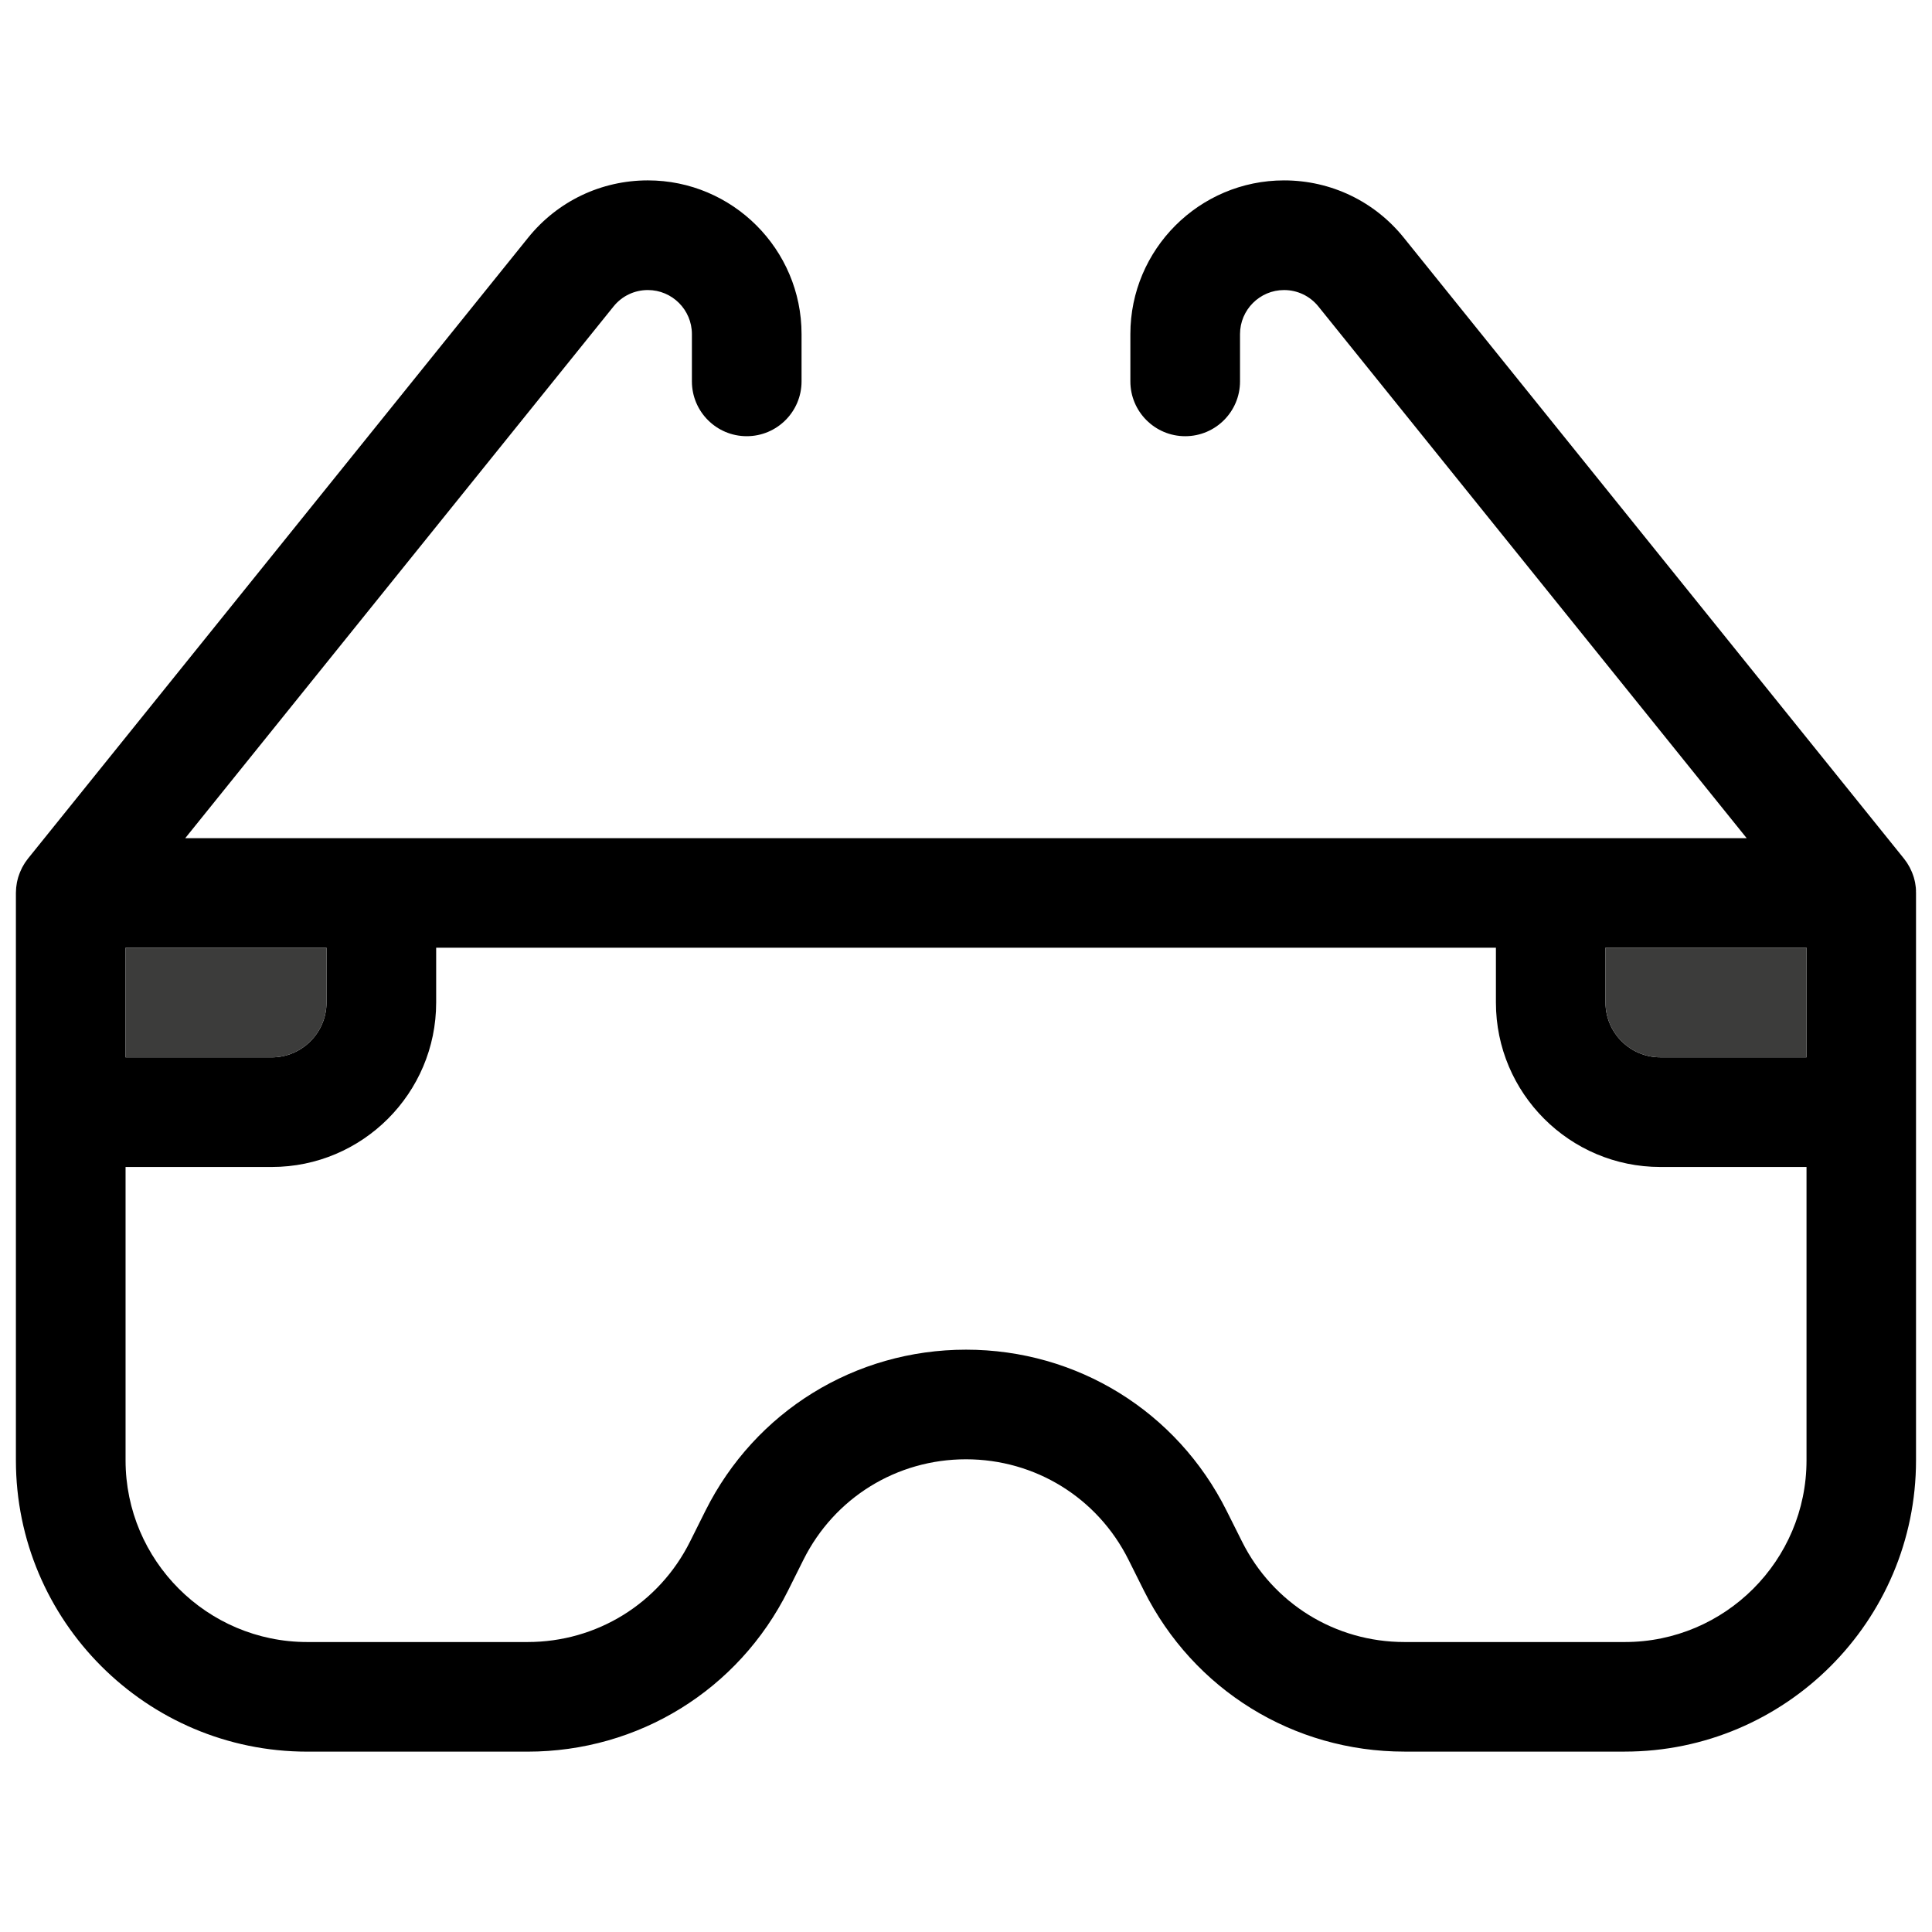
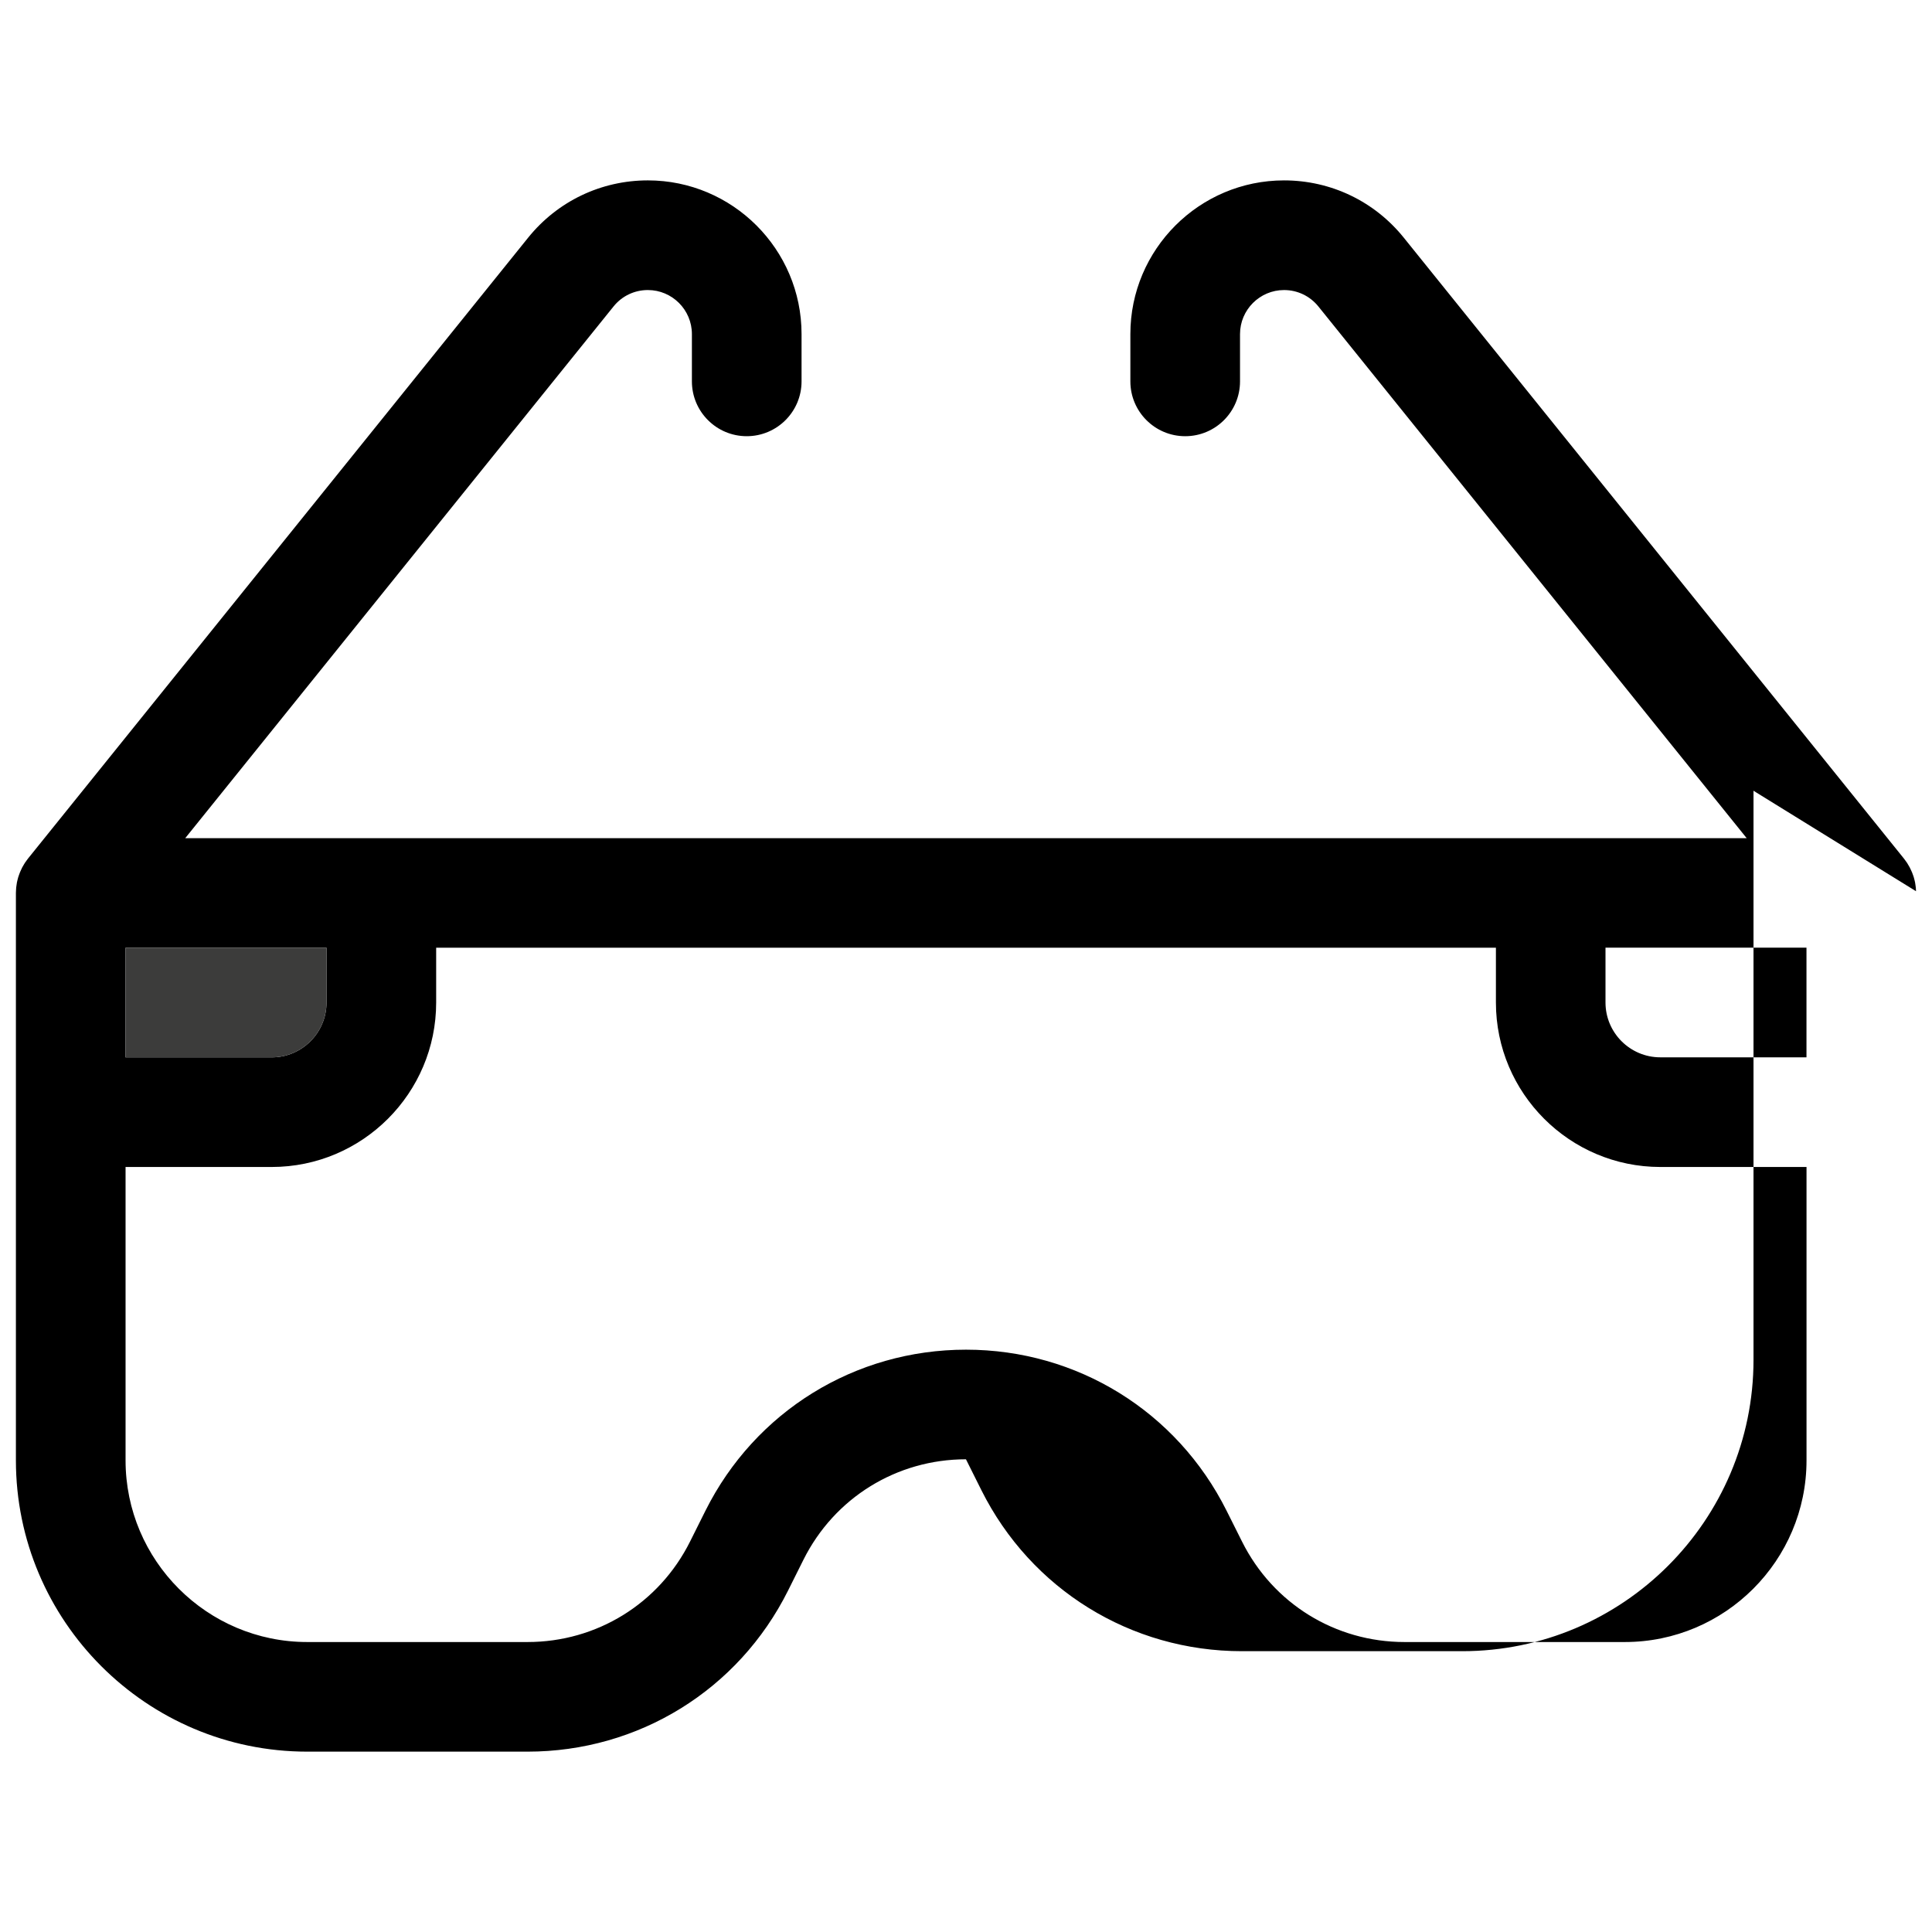
<svg xmlns="http://www.w3.org/2000/svg" id="uuid-59cb9818-f6bb-4585-842b-39df52adec8f" data-name="Website_designs_4_Adrian Image" viewBox="0 0 51.024 51.024">
  <defs>
    <style>
      .uuid-c1239067-eb8d-46ff-8e70-82fee710f470 {
        fill: #3c3c3b;
      }
    </style>
  </defs>
-   <path d="m50.602,23.537c-.001-.031-.002-.061-.005-.091-.002-.02-.005-.04-.008-.06-.004-.027-.007-.054-.012-.08-.004-.022-.01-.044-.015-.065-.006-.024-.011-.049-.019-.072-.007-.022-.015-.044-.023-.067-.008-.022-.015-.044-.025-.067-.009-.023-.02-.045-.031-.067-.01-.02-.019-.041-.029-.061-.013-.023-.026-.046-.04-.069-.011-.018-.021-.036-.032-.053-.017-.025-.035-.049-.052-.072-.01-.012-.018-.026-.028-.038l-13.21-16.399c-.774-.961-1.926-1.512-3.161-1.512-2.238,0-4.059,1.821-4.059,4.059v1.249c0,.799.648,1.448,1.448,1.448s1.448-.648,1.448-1.448v-1.249c0-.641.522-1.163,1.163-1.163.354,0,.684.158.906.433l11.312,14.043H4.892l11.312-14.043c.222-.276.552-.433.906-.433.641,0,1.163.522,1.163,1.163v1.249c0,.799.648,1.448,1.448,1.448s1.448-.648,1.448-1.448v-1.249c0-2.238-1.821-4.059-4.059-4.059-1.234,0-2.386.551-3.161,1.512L.74,22.674c-.01.012-.018.026-.028.038-.018.024-.036.047-.052.072-.011.018-.021.035-.032.053-.014.023-.028.046-.04.069-.011.02-.02.041-.029.061-.01.022-.021.044-.03.067-.009.022-.017.044-.025.067-.008.022-.016.044-.023.067-.007.024-.013.048-.019.072-.005.021-.011.043-.015.065-.005.026-.009.053-.012.08-.003.02-.006.04-.008.06-.003.03-.004.061-.005.091-0.0.015-.002.029-.002.045v14.986c0,4.242,3.451,7.694,7.694,7.694h5.817c2.933,0,5.57-1.629,6.881-4.253l.407-.815c.818-1.637,2.463-2.653,4.292-2.653s3.474,1.016,4.292,2.652l.407.815c1.312,2.623,3.949,4.253,6.881,4.253h5.817c4.243,0,7.694-3.451,7.694-7.694v-14.986c0-.015-.002-.03-.002-.045h0Zm-2.893,1.492v2.895h-3.86c-.798,0-1.448-.649-1.448-1.448v-1.448h5.308Zm-39.086,0v1.448c0,.798-.649,1.448-1.448,1.448h-3.86v-2.895h5.308Zm34.288,18.337h-5.817c-1.829,0-3.474-1.016-4.292-2.653l-.408-.815c-1.312-2.623-3.949-4.253-6.881-4.253s-5.57,1.629-6.882,4.253l-.407.815c-.818,1.637-2.463,2.653-4.292,2.653h-5.817c-2.646,0-4.799-2.153-4.799-4.799v-7.747h3.86c2.395,0,4.343-1.948,4.343-4.343v-1.448h27.988v1.448c0,2.394,1.948,4.343,4.343,4.343h3.86v7.747c0,2.646-2.152,4.799-4.799,4.799h0Zm0,0" />
-   <path class="uuid-c1239067-eb8d-46ff-8e70-82fee710f470" d="m47.709,25.029v2.895h-3.86c-.798,0-1.448-.649-1.448-1.448v-1.448h5.308Z" />
+   <path d="m50.602,23.537c-.001-.031-.002-.061-.005-.091-.002-.02-.005-.04-.008-.06-.004-.027-.007-.054-.012-.08-.004-.022-.01-.044-.015-.065-.006-.024-.011-.049-.019-.072-.007-.022-.015-.044-.023-.067-.008-.022-.015-.044-.025-.067-.009-.023-.02-.045-.031-.067-.01-.02-.019-.041-.029-.061-.013-.023-.026-.046-.04-.069-.011-.018-.021-.036-.032-.053-.017-.025-.035-.049-.052-.072-.01-.012-.018-.026-.028-.038l-13.21-16.399c-.774-.961-1.926-1.512-3.161-1.512-2.238,0-4.059,1.821-4.059,4.059v1.249c0,.799.648,1.448,1.448,1.448s1.448-.648,1.448-1.448v-1.249c0-.641.522-1.163,1.163-1.163.354,0,.684.158.906.433l11.312,14.043H4.892l11.312-14.043c.222-.276.552-.433.906-.433.641,0,1.163.522,1.163,1.163v1.249c0,.799.648,1.448,1.448,1.448s1.448-.648,1.448-1.448v-1.249c0-2.238-1.821-4.059-4.059-4.059-1.234,0-2.386.551-3.161,1.512L.74,22.674c-.01.012-.018.026-.028.038-.018.024-.036.047-.052.072-.011.018-.021.035-.032.053-.014.023-.028.046-.04.069-.011.02-.02.041-.029.061-.01.022-.021.044-.03.067-.009.022-.017.044-.025.067-.008.022-.016.044-.023.067-.007.024-.013.048-.019.072-.005.021-.011.043-.015.065-.005.026-.009.053-.012.08-.003.02-.006.04-.008.06-.003.03-.004.061-.005.091-0.0.015-.002.029-.002.045v14.986c0,4.242,3.451,7.694,7.694,7.694h5.817c2.933,0,5.57-1.629,6.881-4.253l.407-.815c.818-1.637,2.463-2.653,4.292-2.653l.407.815c1.312,2.623,3.949,4.253,6.881,4.253h5.817c4.243,0,7.694-3.451,7.694-7.694v-14.986c0-.015-.002-.03-.002-.045h0Zm-2.893,1.492v2.895h-3.86c-.798,0-1.448-.649-1.448-1.448v-1.448h5.308Zm-39.086,0v1.448c0,.798-.649,1.448-1.448,1.448h-3.86v-2.895h5.308Zm34.288,18.337h-5.817c-1.829,0-3.474-1.016-4.292-2.653l-.408-.815c-1.312-2.623-3.949-4.253-6.881-4.253s-5.57,1.629-6.882,4.253l-.407.815c-.818,1.637-2.463,2.653-4.292,2.653h-5.817c-2.646,0-4.799-2.153-4.799-4.799v-7.747h3.86c2.395,0,4.343-1.948,4.343-4.343v-1.448h27.988v1.448c0,2.394,1.948,4.343,4.343,4.343h3.86v7.747c0,2.646-2.152,4.799-4.799,4.799h0Zm0,0" />
  <path class="uuid-c1239067-eb8d-46ff-8e70-82fee710f470" d="m8.623,25.029v1.448c0,.798-.649,1.448-1.448,1.448h-3.86v-2.895h5.308Z" />
</svg>